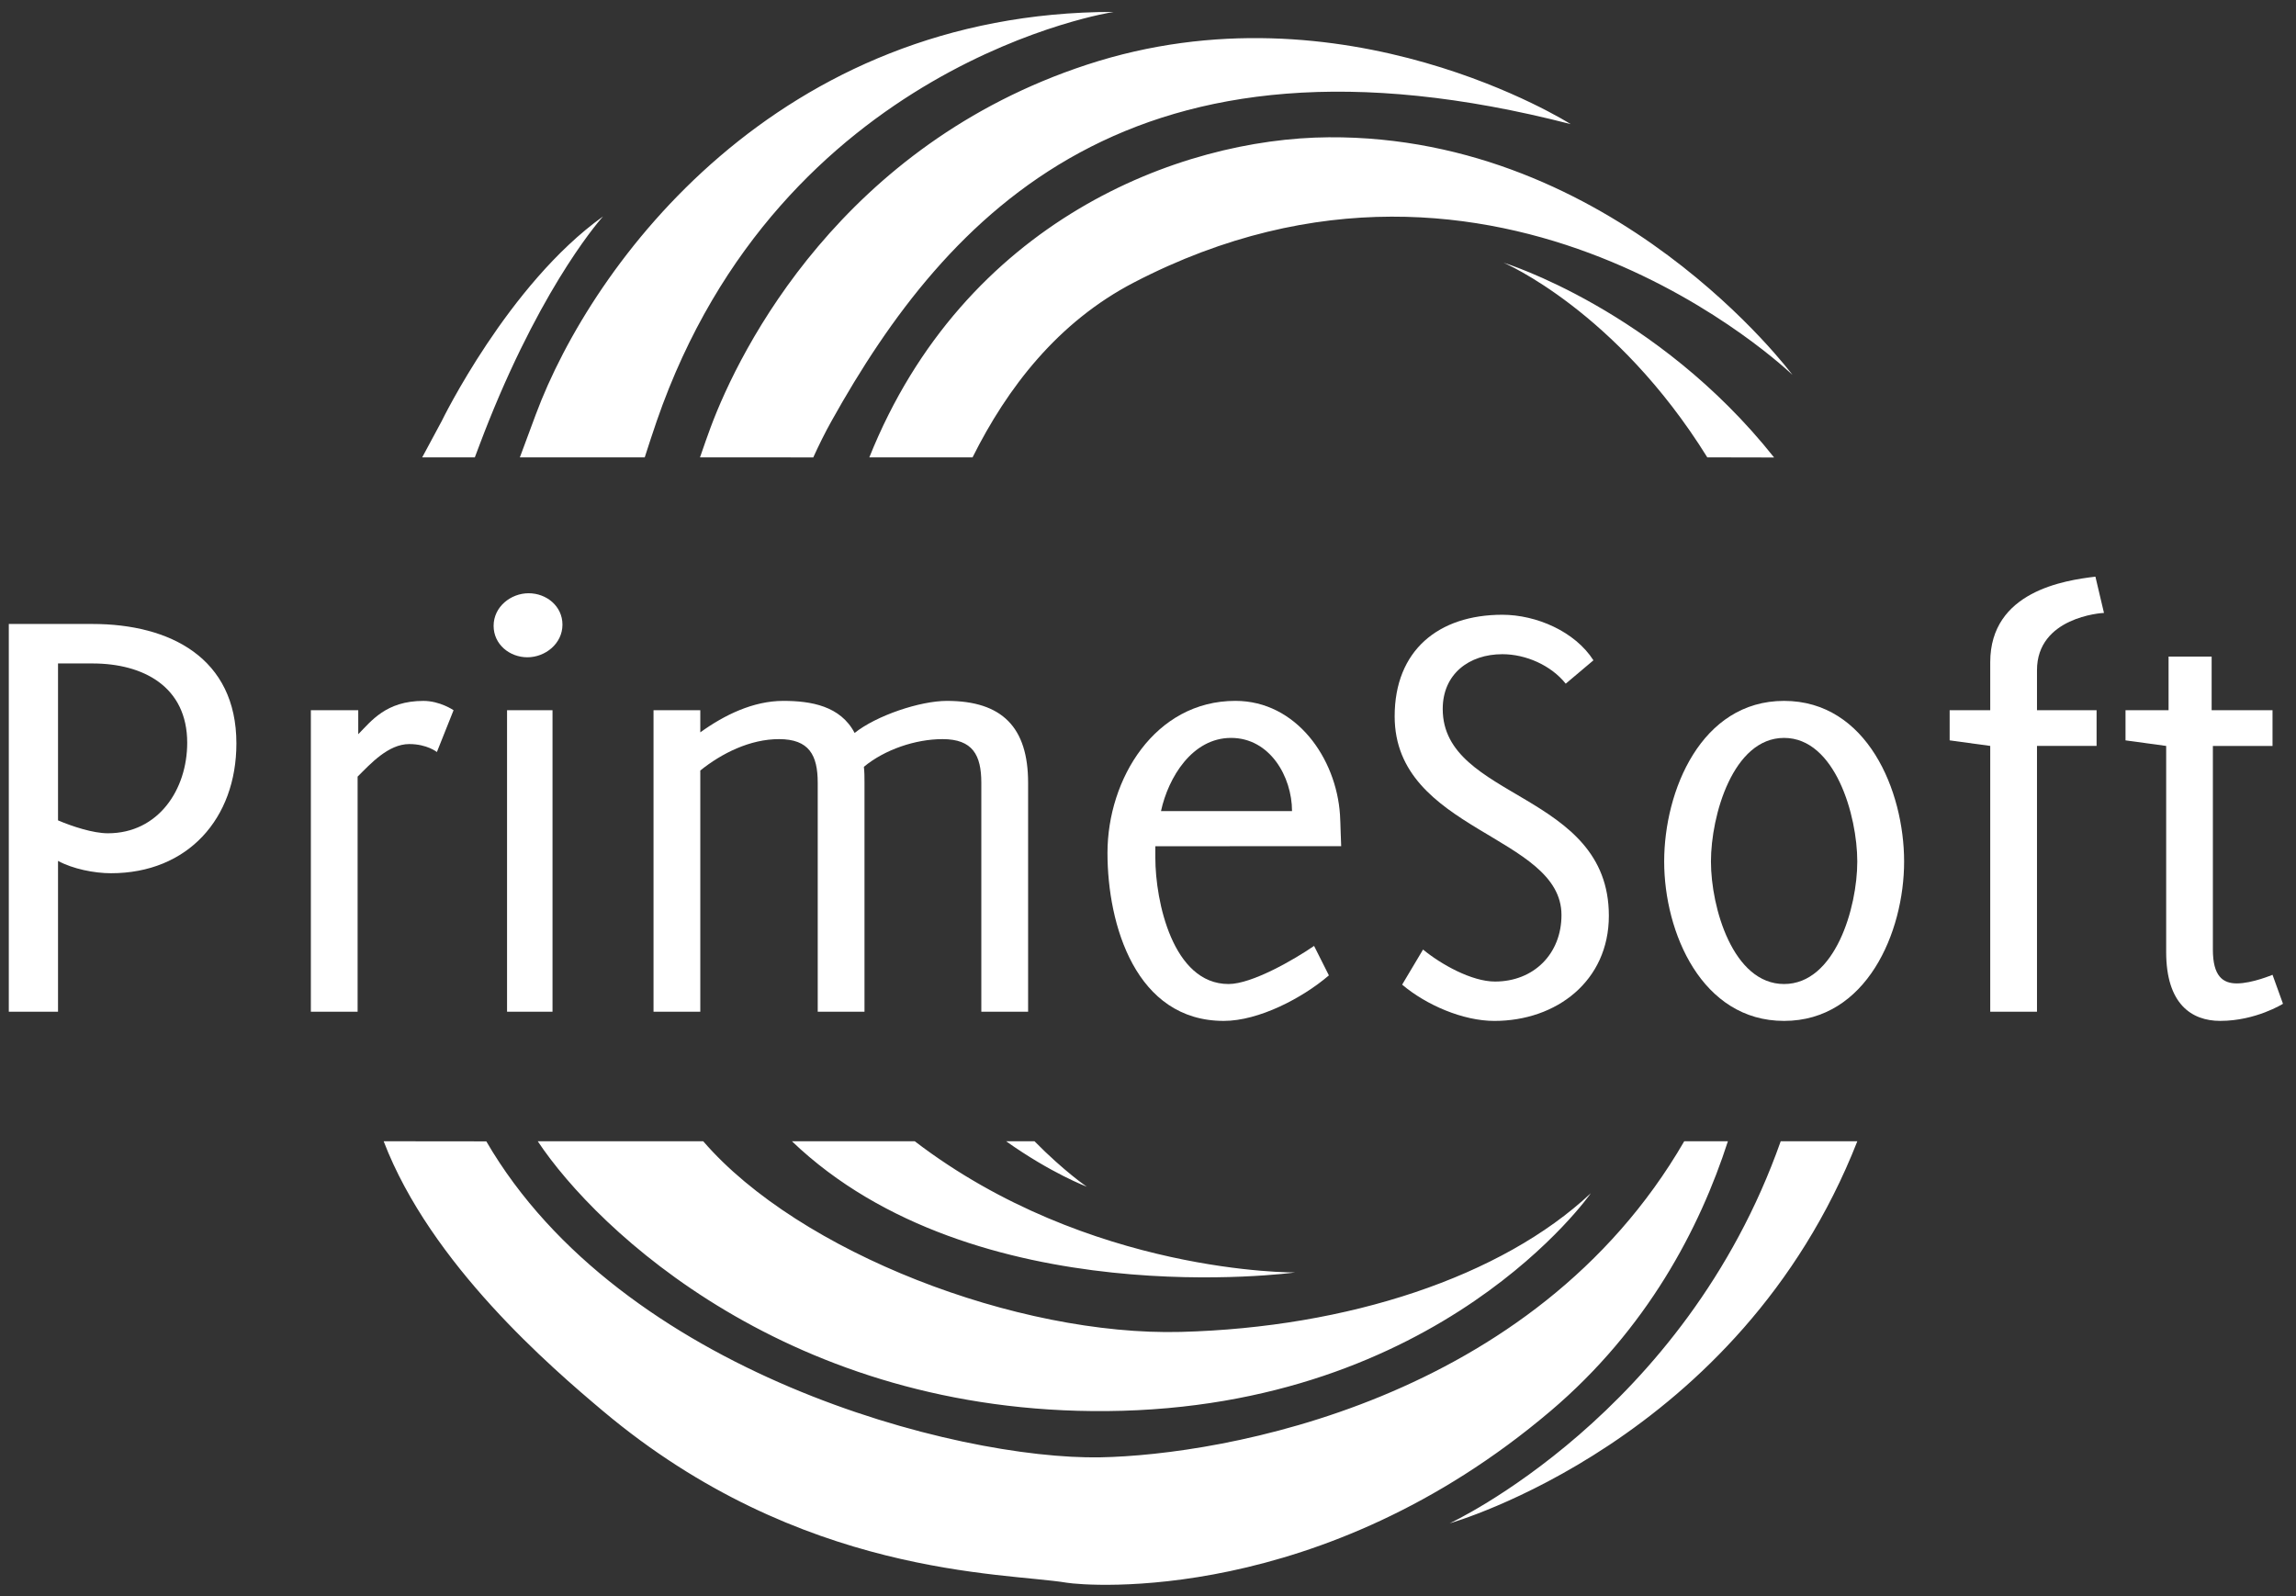
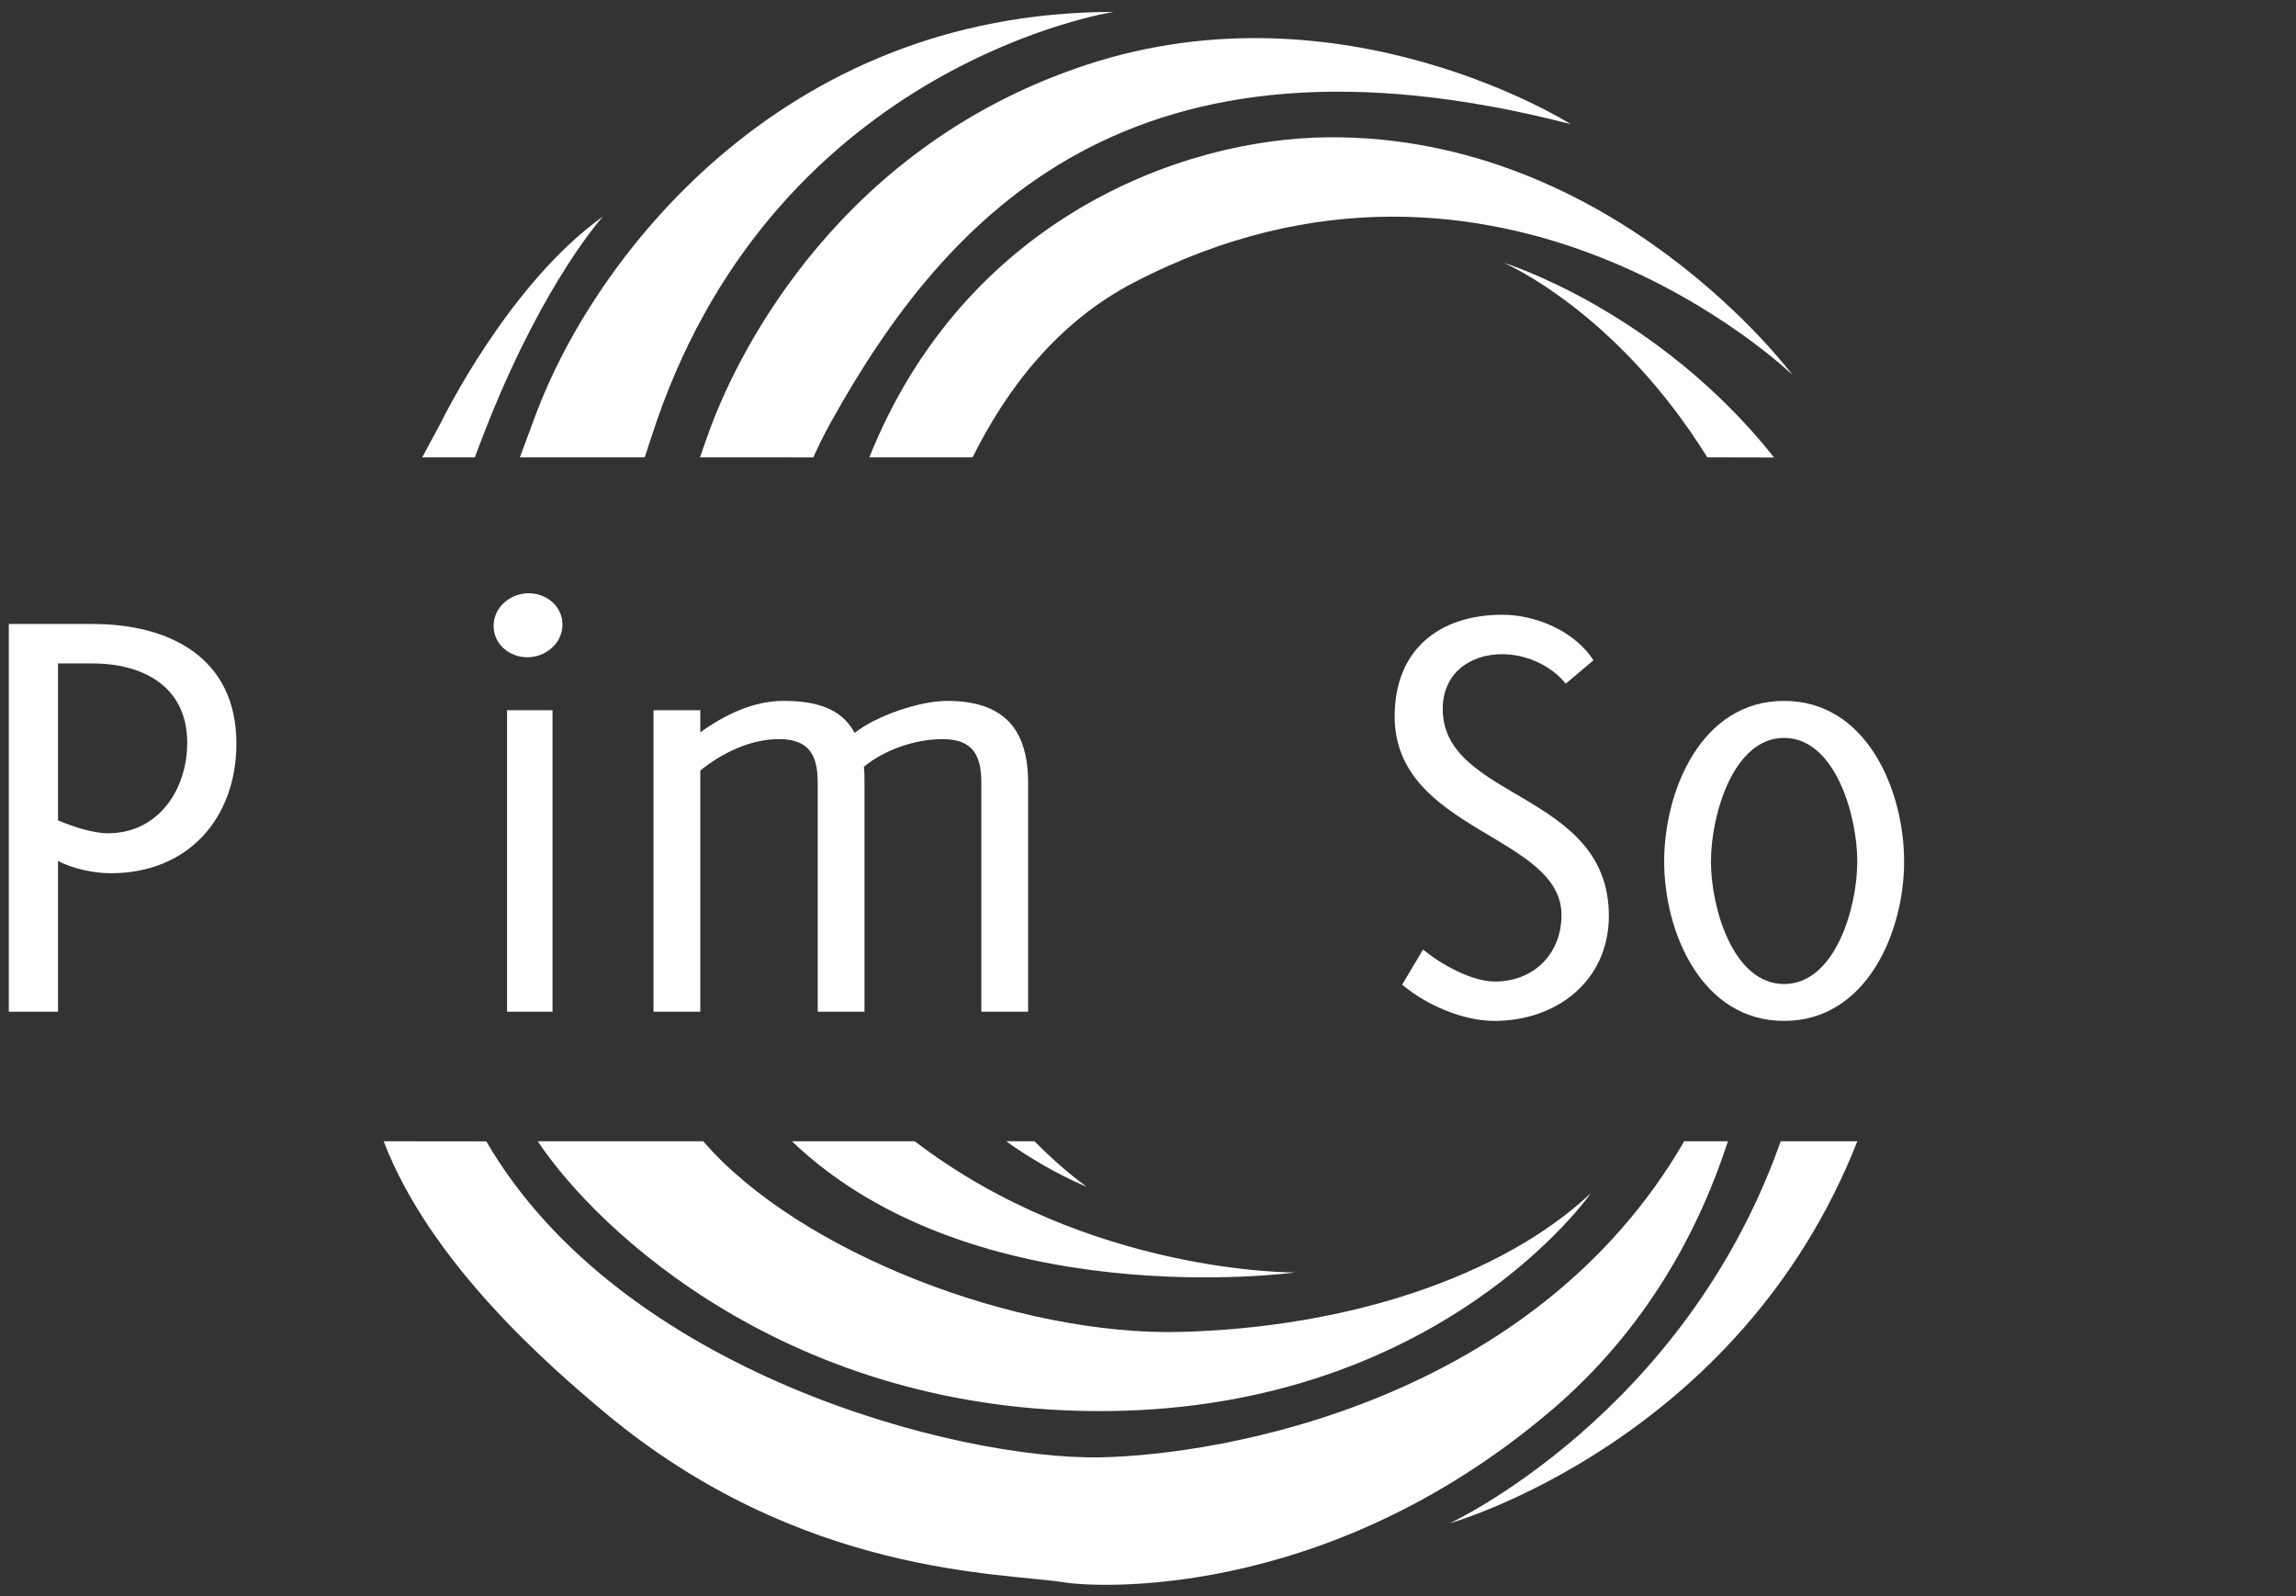
<svg xmlns="http://www.w3.org/2000/svg" width="151" height="105" viewBox="0 0 151 105" fill="none">
  <rect x="0" y="0" width="151" height="105" fill="#333333" stroke="none" />
  <path fill-rule="evenodd" clip-rule="evenodd" d="M57.173 30.082H63.962C66.237 25.525 69.56 21.183 74.575 18.58C98.659 6.067 117.883 24.658 117.883 24.658C117.883 24.658 106.214 8.904 87.388 9.029C77.537 9.097 63.394 14.548 57.173 30.082ZM66.169 75.065C69.138 77.174 71.475 78.054 71.475 78.054C71.475 78.054 69.999 77.057 68.035 75.065H66.169ZM46.248 75.065H35.366C39.269 80.939 51.965 92.997 72.805 92.812C94.804 92.616 104.622 78.484 104.622 78.484C98.764 83.98 88.645 87.317 77.667 87.605C66.919 87.888 52.569 82.388 46.248 75.065ZM52.082 75.065C64.112 86.589 85.181 83.694 85.181 83.694C85.181 83.694 71.63 83.837 60.16 75.065H52.082ZM112.283 30.082L116.677 30.091C108.948 20.36 98.882 17.278 98.882 17.278C98.882 17.278 106.278 20.414 112.283 30.082ZM117.111 75.065C110.757 93.07 95.34 100.194 95.34 100.194C95.34 100.194 114.384 94.84 122.15 75.065H117.111ZM46.727 28.132C46.525 28.691 46.285 29.344 46.037 30.082L53.486 30.086C53.86 29.263 54.257 28.46 54.684 27.697C62.274 14.087 74.437 0.721 103.298 8.163C103.298 8.163 88.396 -1.306 71.476 4.257C55.409 9.535 48.682 22.868 46.727 28.132ZM32.145 27.697C35.902 18.337 39.659 14.237 39.659 14.237C33.419 18.694 29.049 27.697 29.049 27.697L27.767 30.082H31.228C31.228 30.082 31.845 28.435 32.145 27.697ZM34.19 30.082H42.402C42.653 29.299 42.913 28.503 43.19 27.697C51.344 4.098 73.244 0.784 73.244 0.784C51.149 0.779 38.953 17.278 35.237 27.262C34.904 28.16 34.555 29.105 34.19 30.082ZM113.638 75.065H110.766C100.842 92.203 80.377 95.702 72.365 95.854C62.907 96.025 40.836 90.295 31.983 75.072L25.232 75.065C28.331 83.157 36.26 89.952 39.66 92.812C52.667 103.745 66.039 103.416 70.154 104.101C71.468 104.317 86.881 105.616 101.97 92.812C108.312 87.431 111.788 80.801 113.638 75.065Z" fill="white" />
  <path d="M15.547 48.899C15.547 53.833 12.353 57.436 7.298 57.436C6.201 57.436 4.789 57.153 3.816 56.625V66.545H0.579V41.041H6.08C11.176 41.041 15.547 43.272 15.547 48.899ZM3.816 43.638V53.959C4.75 54.357 6.12 54.808 7.095 54.808C10.414 54.808 12.312 51.935 12.312 48.855C12.312 45.171 9.439 43.638 6.08 43.638H3.816Z" fill="white" />
-   <path d="M28.733 49.464C28.733 49.464 28.088 48.94 26.916 48.94C25.541 48.94 24.368 50.234 23.519 51.082V66.545H20.444V46.713H23.561V48.292C24.409 47.439 25.378 46.101 27.846 46.101C28.941 46.101 29.829 46.714 29.829 46.714L28.733 49.464Z" fill="white" />
  <path d="M34.767 39.02C35.939 39.02 36.991 39.868 36.991 41.086C36.991 42.339 35.855 43.232 34.686 43.232C33.51 43.232 32.463 42.38 32.463 41.163C32.463 39.913 33.591 39.02 34.767 39.02ZM36.337 66.545H33.347V46.713H36.337V66.545Z" fill="white" />
  <path d="M64.538 66.545V51.487C64.538 49.666 63.971 48.615 61.99 48.615C60.209 48.615 58.184 49.302 56.815 50.436C56.855 50.797 56.855 51.122 56.855 51.486V66.544H53.779V51.487C53.779 49.666 53.212 48.615 51.231 48.615C49.33 48.615 47.467 49.544 46.056 50.679V66.544H42.98V46.712H46.056V48.17C47.63 47.033 49.532 46.1 51.516 46.1C53.333 46.1 55.273 46.428 56.206 48.209C57.626 47.073 60.498 46.1 62.276 46.1C65.915 46.1 67.615 47.845 67.615 51.487V66.545H64.538Z" fill="white" />
-   <path d="M75.983 55.659V56.427C75.983 59.258 77.121 64.723 80.8 64.723C82.341 64.723 85.133 63.105 86.422 62.216L87.397 64.155C85.652 65.652 82.784 67.149 80.483 67.149C74.698 67.149 72.835 60.838 72.835 56.101C72.835 51.244 75.948 46.099 81.246 46.099C85.252 46.099 87.884 49.869 88.127 53.594C88.168 54.28 88.168 54.964 88.205 55.658L75.983 55.659ZM80.962 48.535C78.414 48.535 76.837 51.123 76.354 53.351H84.972C84.972 51.083 83.514 48.535 80.962 48.535Z" fill="white" />
  <path d="M104.795 43.431L102.973 44.968C102.003 43.755 100.345 43.029 98.806 43.029C96.623 43.029 94.883 44.323 94.883 46.632C94.883 52.621 105.809 52.057 105.809 60.232C105.809 64.52 102.368 67.15 98.279 67.15C96.218 67.15 93.792 66.102 92.214 64.763L93.589 62.455C94.762 63.425 96.787 64.56 98.32 64.56C100.869 64.56 102.693 62.739 102.693 60.186C102.693 54.924 91.722 54.685 91.722 47.114C91.722 42.785 94.599 40.435 98.806 40.435C101.033 40.436 103.577 41.528 104.795 43.431Z" fill="white" />
  <path d="M125.227 56.665C125.227 61.323 122.752 67.149 117.331 67.149C111.914 67.149 109.447 61.323 109.447 56.665C109.447 52.016 111.875 46.1 117.331 46.1C122.792 46.1 125.227 52.016 125.227 56.665ZM112.523 56.665C112.523 59.704 113.979 64.723 117.331 64.723C120.689 64.723 122.147 59.704 122.147 56.665C122.147 53.635 120.689 48.535 117.331 48.535C113.979 48.535 112.523 53.635 112.523 56.665Z" fill="white" />
-   <path d="M133.966 44.08V46.713H137.885V49.062H133.966V66.545H130.891V49.062L128.222 48.696V46.713H130.891V43.556C130.891 38.895 135.785 38.169 137.808 37.929L138.372 40.315C138.21 40.314 133.966 40.598 133.966 44.08Z" fill="white" />
-   <path d="M146.016 67.148C144.118 67.148 142.462 66.02 142.462 62.621V49.063L139.788 48.697V46.713H142.619V43.187H145.452V46.713H149.456V49.063H145.533V62.456C145.533 64.196 146.178 64.683 147.111 64.683C148.117 64.683 149.456 64.116 149.456 64.116L150.144 66.022C150.144 66.022 148.36 67.148 146.016 67.148Z" fill="white" />
</svg>